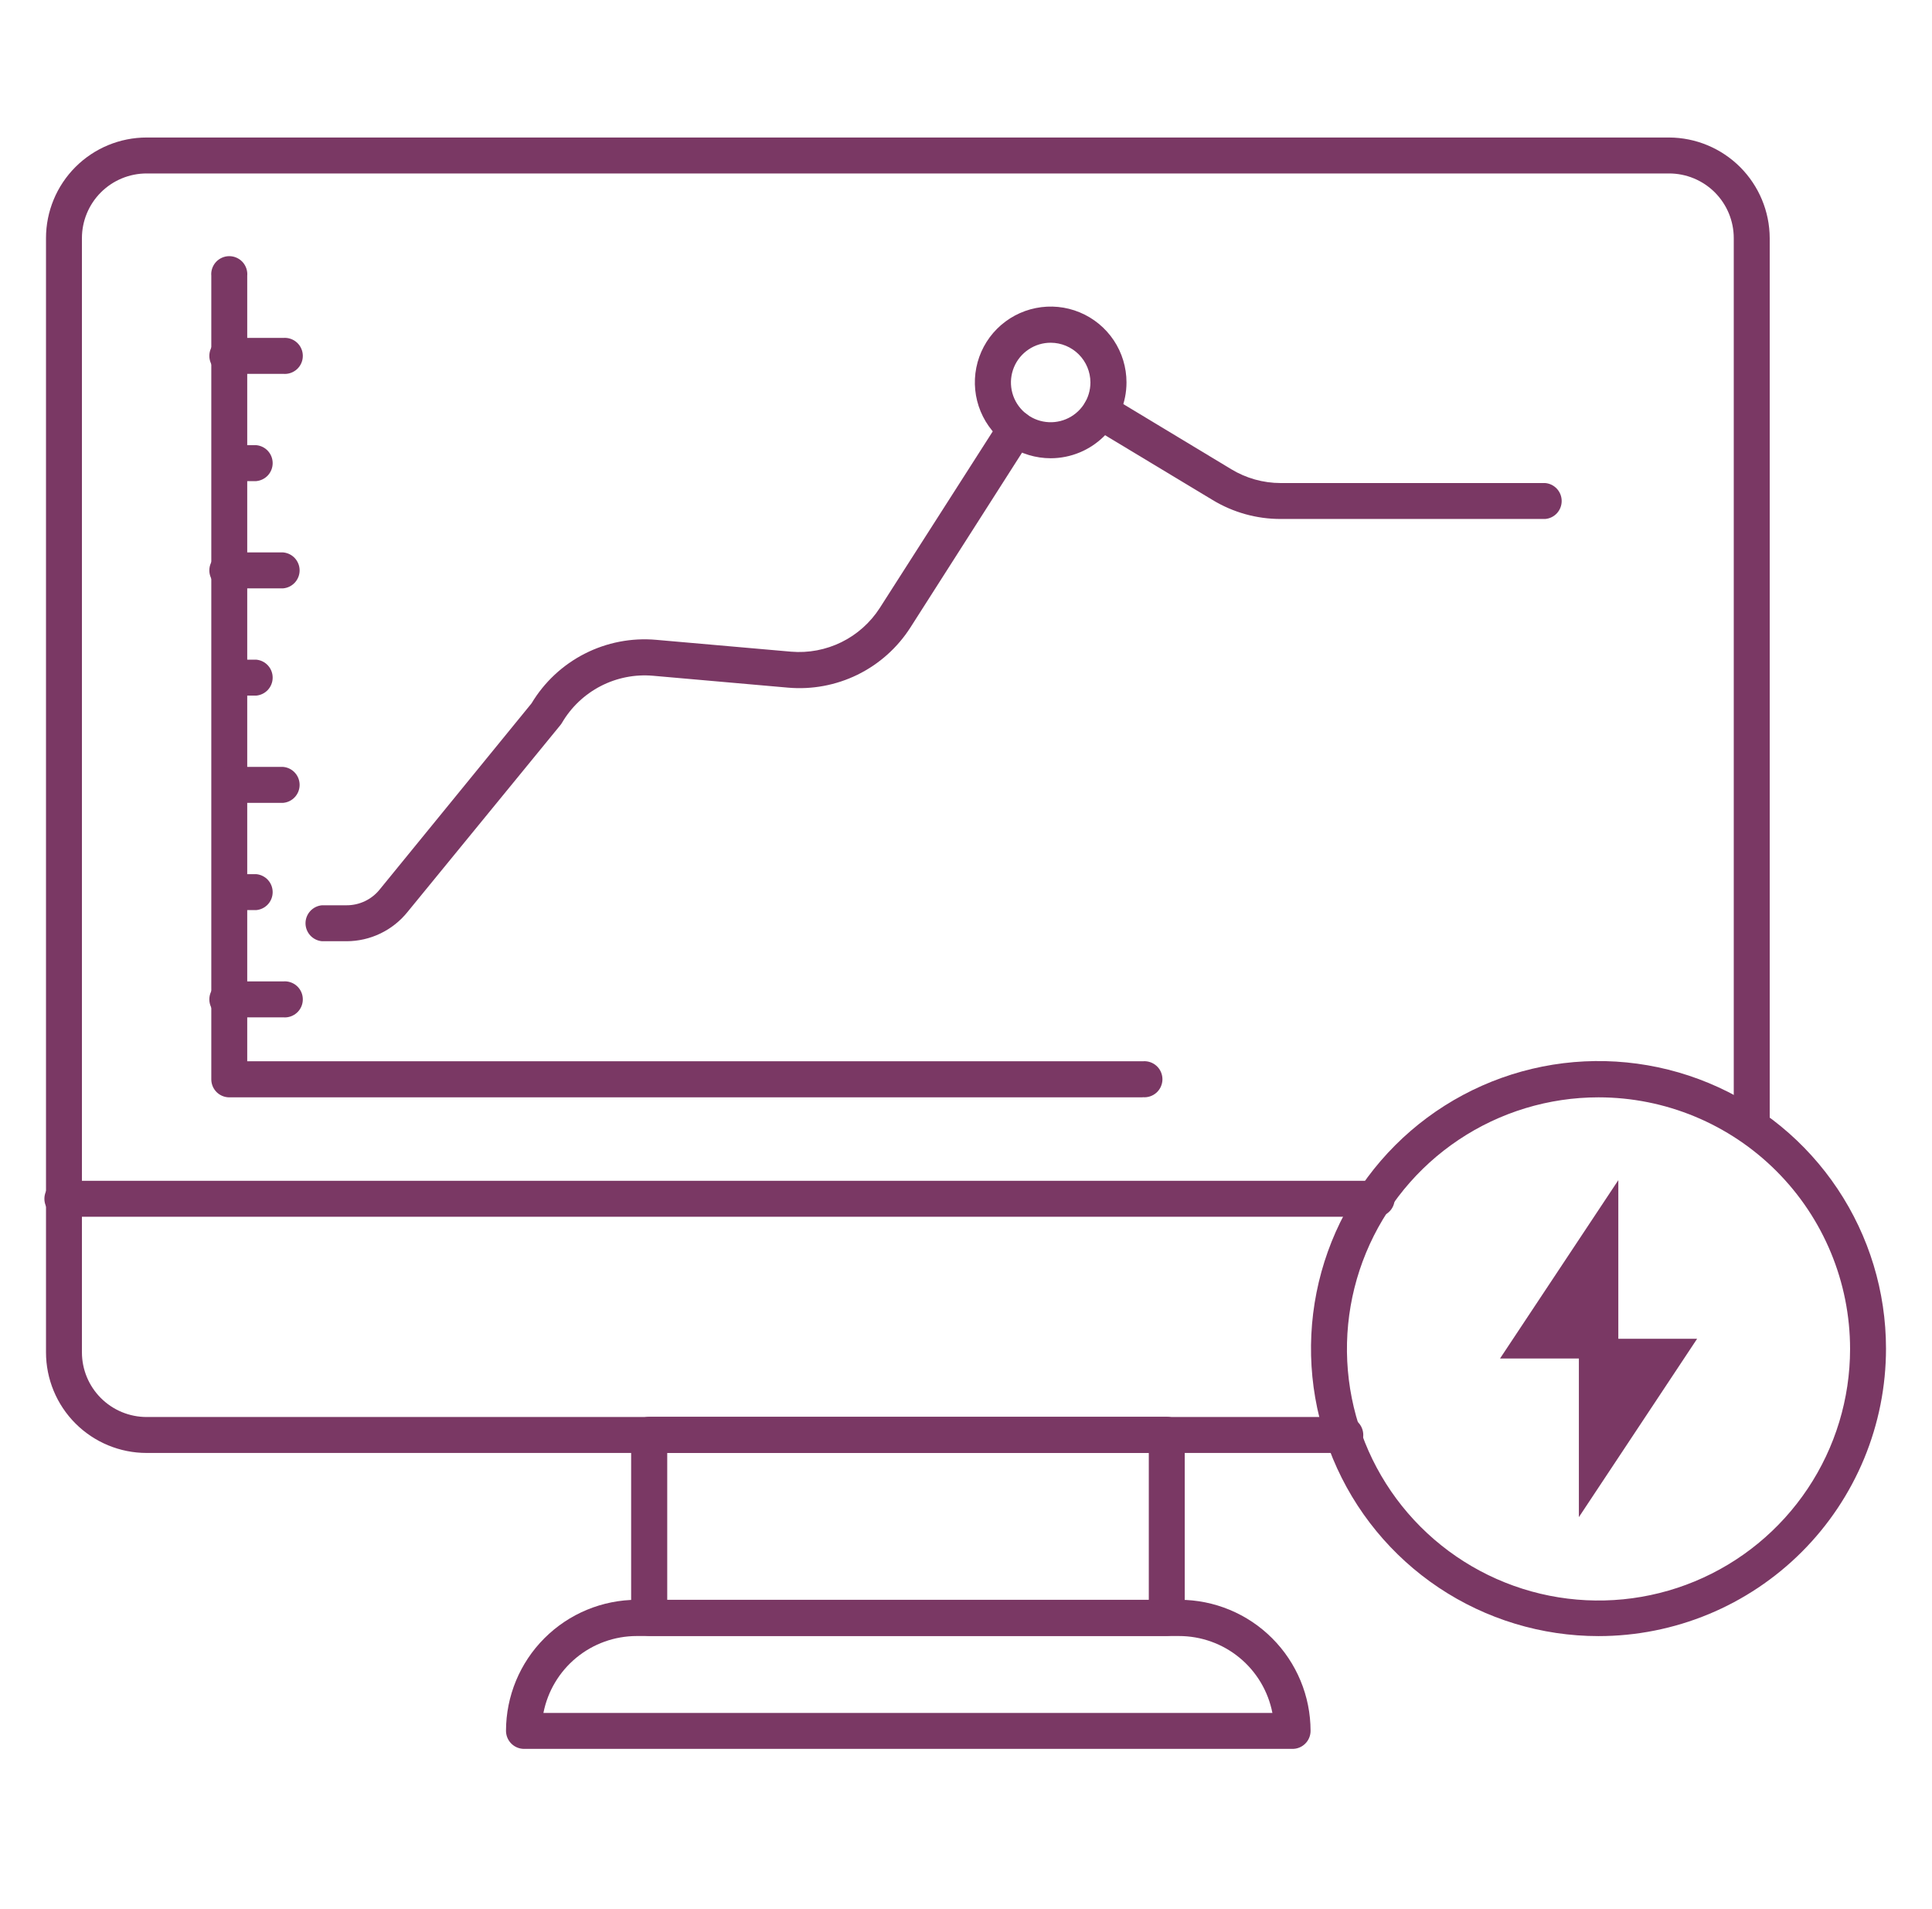
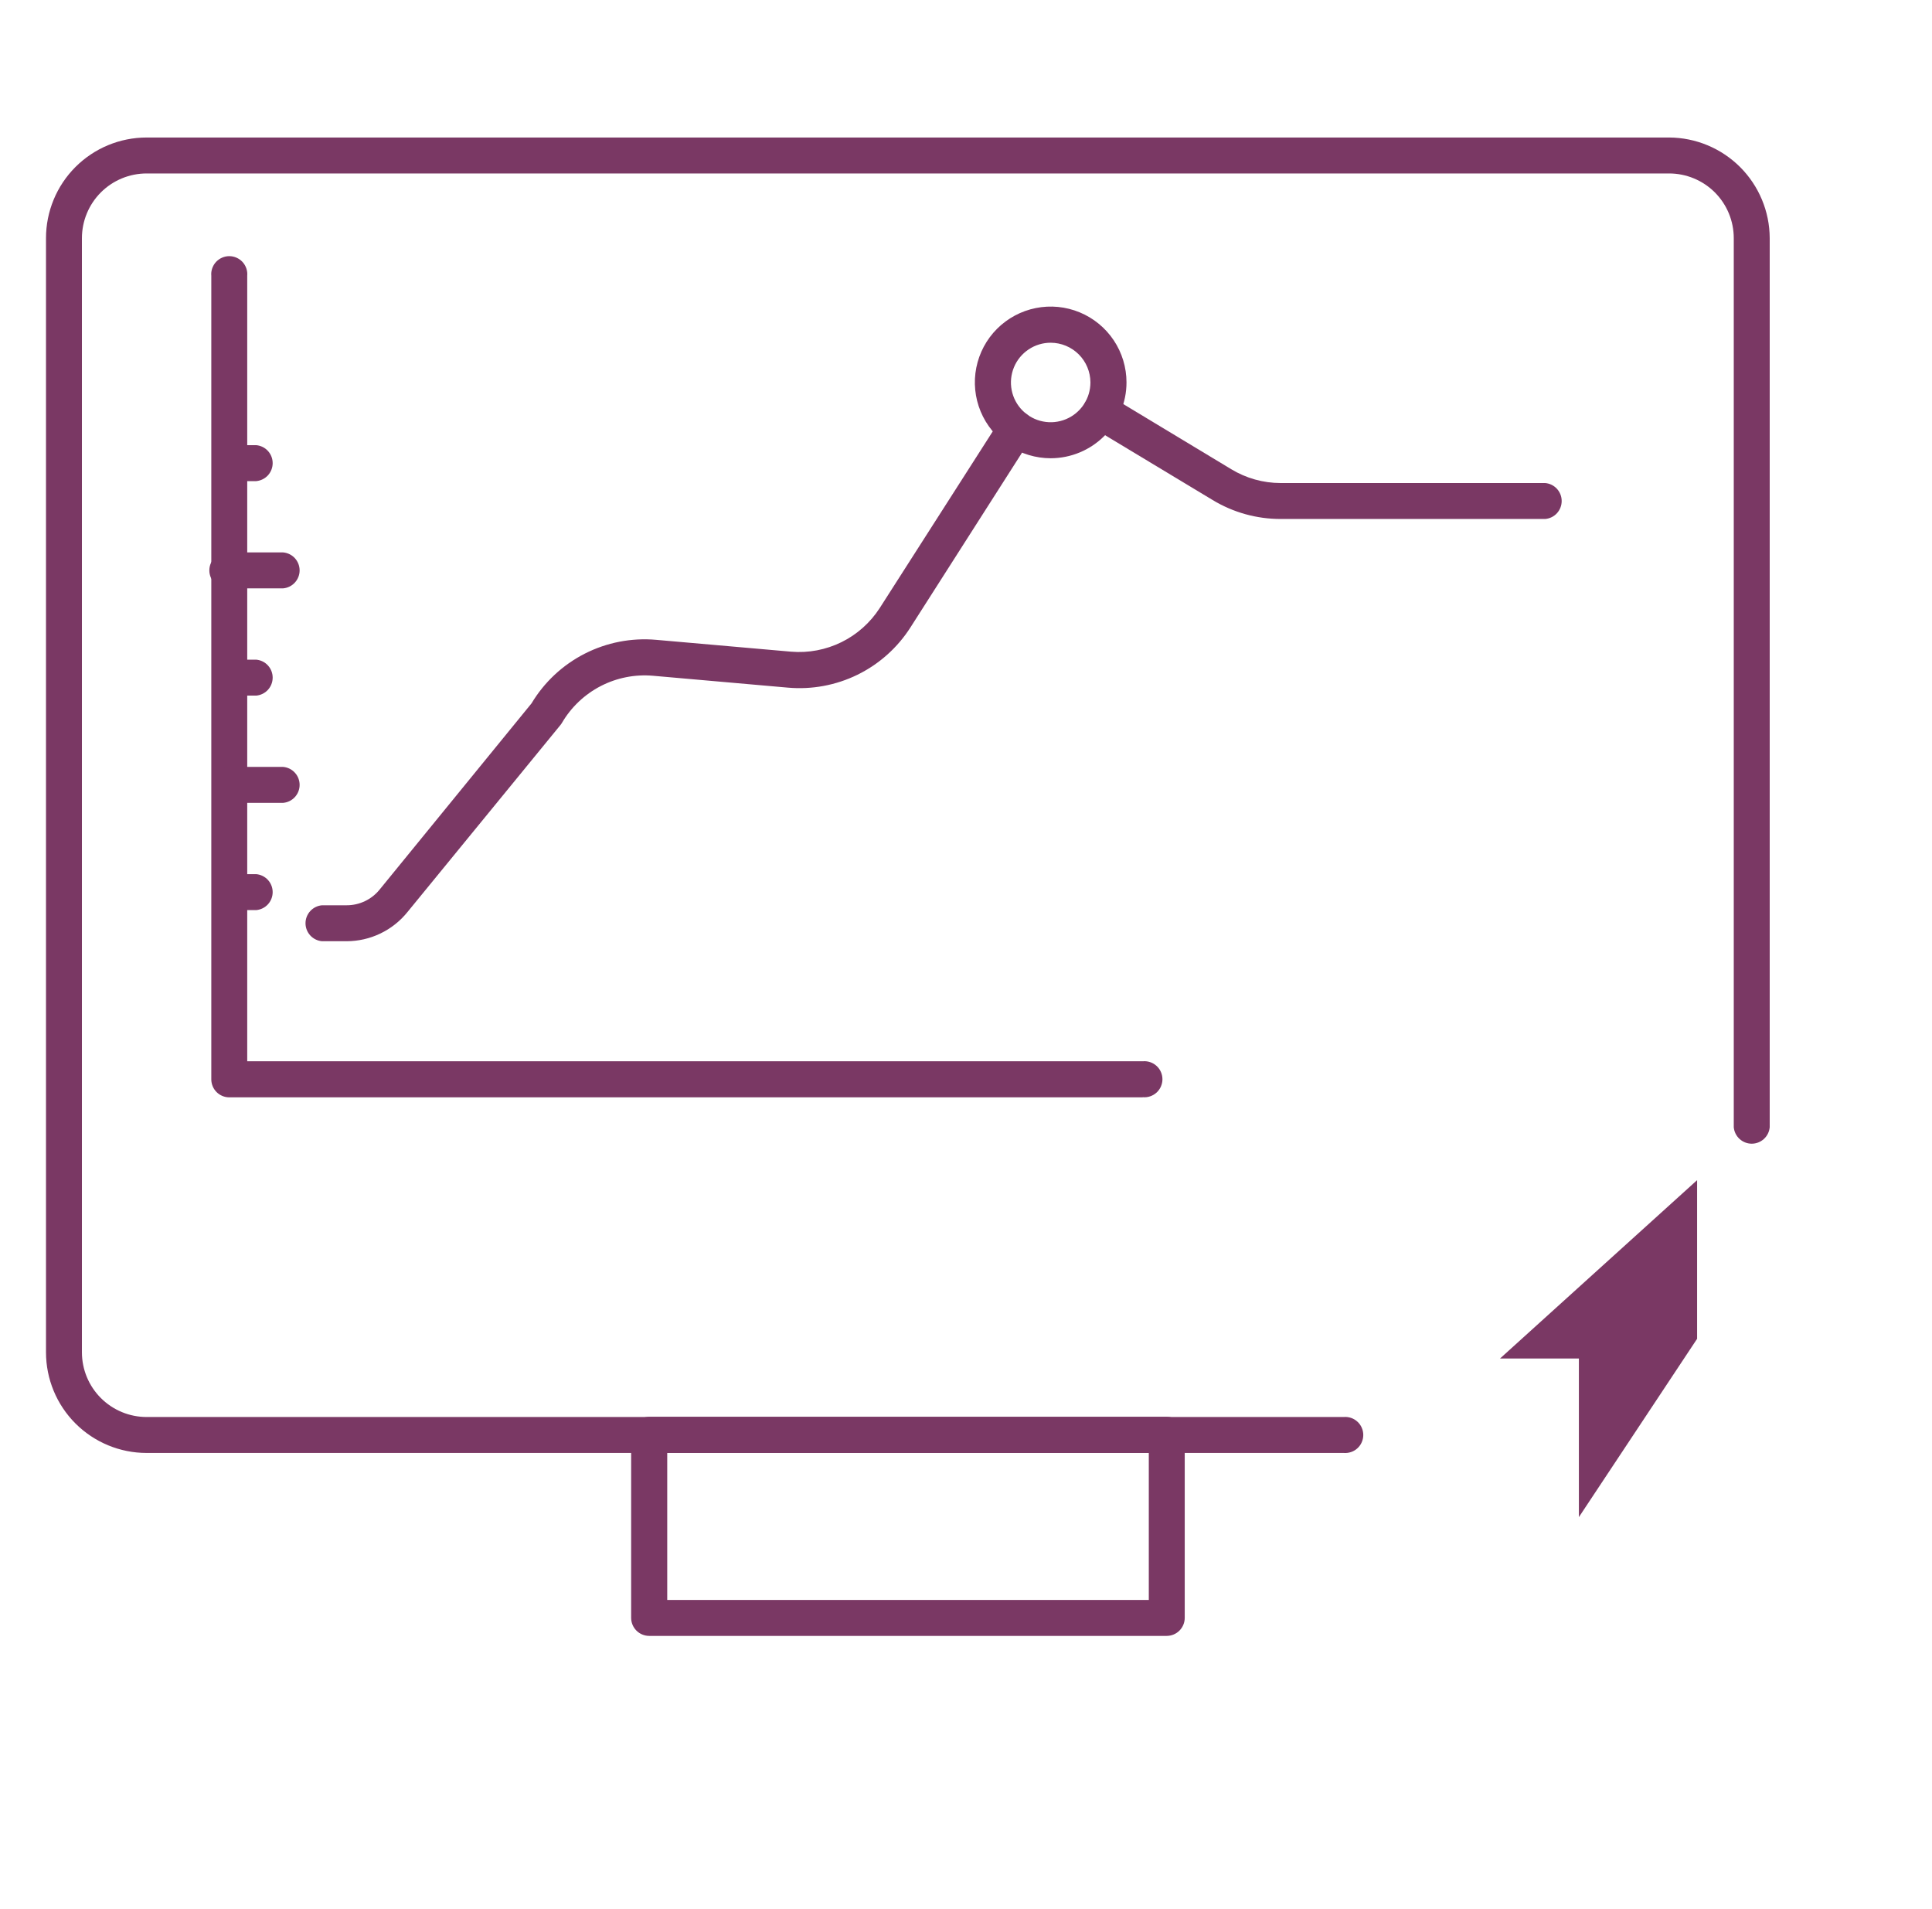
<svg xmlns="http://www.w3.org/2000/svg" width="84" height="83" viewBox="0 0 84 83" fill="none">
  <path d="M58.419 63.166H6.375C5.215 63.166 4.102 62.705 3.281 61.884C2.461 61.064 2 59.951 2 58.791V10.353C2 9.193 2.461 8.08 3.281 7.26C4.102 6.439 5.215 5.978 6.375 5.978H72.569C73.728 5.982 74.838 6.445 75.658 7.264C76.477 8.084 76.94 9.194 76.944 10.353V49.006C76.926 49.201 76.836 49.383 76.692 49.515C76.547 49.647 76.358 49.721 76.162 49.721C75.967 49.721 75.778 49.647 75.633 49.515C75.489 49.383 75.399 49.201 75.381 49.006V10.353C75.381 9.607 75.085 8.892 74.558 8.364C74.03 7.837 73.315 7.541 72.569 7.541H6.375C5.629 7.541 4.914 7.837 4.386 8.364C3.859 8.892 3.562 9.607 3.562 10.353V58.791C3.562 59.537 3.859 60.252 4.386 60.779C4.914 61.307 5.629 61.603 6.375 61.603H58.419C58.527 61.593 58.636 61.606 58.74 61.641C58.843 61.676 58.938 61.732 59.018 61.806C59.098 61.879 59.163 61.968 59.206 62.068C59.25 62.168 59.273 62.276 59.273 62.384C59.273 62.493 59.25 62.601 59.206 62.701C59.163 62.8 59.098 62.89 59.018 62.963C58.938 63.037 58.843 63.093 58.74 63.127C58.636 63.162 58.527 63.175 58.419 63.166Z" fill="#7A3864" />
  <path d="M49.677 47.706H9.955C9.753 47.702 9.56 47.62 9.416 47.477C9.273 47.333 9.191 47.14 9.187 46.938V11.991C9.177 11.882 9.19 11.773 9.225 11.67C9.26 11.567 9.316 11.472 9.389 11.391C9.463 11.311 9.552 11.247 9.652 11.203C9.751 11.159 9.859 11.136 9.968 11.136C10.077 11.136 10.185 11.159 10.284 11.203C10.384 11.247 10.473 11.311 10.547 11.391C10.62 11.472 10.676 11.567 10.711 11.67C10.746 11.773 10.759 11.882 10.749 11.991V46.138H49.687C49.795 46.128 49.904 46.141 50.008 46.176C50.111 46.211 50.206 46.267 50.286 46.34C50.366 46.413 50.431 46.503 50.474 46.602C50.518 46.702 50.541 46.81 50.541 46.919C50.541 47.028 50.518 47.135 50.474 47.235C50.431 47.335 50.366 47.424 50.286 47.498C50.206 47.571 50.111 47.627 50.008 47.662C49.904 47.697 49.795 47.71 49.687 47.7L49.677 47.706Z" fill="#7A3864" />
-   <path d="M12.312 16.253H9.956C9.847 16.263 9.738 16.25 9.635 16.215C9.532 16.18 9.437 16.124 9.357 16.051C9.276 15.977 9.212 15.888 9.168 15.788C9.124 15.688 9.102 15.581 9.102 15.472C9.102 15.363 9.124 15.255 9.168 15.156C9.212 15.056 9.276 14.966 9.357 14.893C9.437 14.819 9.532 14.764 9.635 14.729C9.738 14.694 9.847 14.681 9.956 14.691H12.312C12.421 14.681 12.53 14.694 12.633 14.729C12.736 14.764 12.831 14.819 12.911 14.893C12.992 14.966 13.056 15.056 13.1 15.156C13.144 15.255 13.166 15.363 13.166 15.472C13.166 15.581 13.144 15.688 13.1 15.788C13.056 15.888 12.992 15.977 12.911 16.051C12.831 16.124 12.736 16.18 12.633 16.215C12.53 16.25 12.421 16.263 12.312 16.253Z" fill="#7A3864" />
  <path d="M11.141 20.916H9.957C9.761 20.898 9.58 20.808 9.448 20.664C9.316 20.519 9.242 20.33 9.242 20.134C9.242 19.939 9.316 19.75 9.448 19.605C9.58 19.46 9.761 19.371 9.957 19.353H11.141C11.336 19.371 11.518 19.46 11.65 19.605C11.782 19.75 11.855 19.939 11.855 20.134C11.855 20.33 11.782 20.519 11.65 20.664C11.518 20.808 11.336 20.898 11.141 20.916Z" fill="#7A3864" />
  <path d="M12.312 25.578H9.956C9.847 25.588 9.738 25.575 9.635 25.54C9.532 25.505 9.437 25.449 9.357 25.376C9.276 25.302 9.212 25.213 9.168 25.113C9.124 25.013 9.102 24.906 9.102 24.797C9.102 24.688 9.124 24.58 9.168 24.481C9.212 24.381 9.276 24.291 9.357 24.218C9.437 24.145 9.532 24.088 9.635 24.054C9.738 24.019 9.847 24.006 9.956 24.016H12.312C12.507 24.033 12.689 24.123 12.821 24.267C12.953 24.412 13.027 24.601 13.027 24.797C13.027 24.993 12.953 25.182 12.821 25.326C12.689 25.471 12.507 25.561 12.312 25.578Z" fill="#7A3864" />
  <path d="M11.141 30.241H9.957C9.761 30.223 9.58 30.133 9.448 29.989C9.316 29.844 9.242 29.655 9.242 29.459C9.242 29.263 9.316 29.075 9.448 28.93C9.58 28.785 9.761 28.696 9.957 28.678H11.141C11.336 28.696 11.518 28.785 11.65 28.93C11.782 29.075 11.855 29.263 11.855 29.459C11.855 29.655 11.782 29.844 11.65 29.989C11.518 30.133 11.336 30.223 11.141 30.241Z" fill="#7A3864" />
  <path d="M12.313 34.903H9.957C9.761 34.886 9.58 34.796 9.448 34.651C9.316 34.507 9.242 34.318 9.242 34.122C9.242 33.926 9.316 33.737 9.448 33.593C9.58 33.448 9.761 33.358 9.957 33.341H12.313C12.508 33.358 12.69 33.448 12.822 33.593C12.954 33.737 13.027 33.926 13.027 34.122C13.027 34.318 12.954 34.507 12.822 34.651C12.69 34.796 12.508 34.886 12.313 34.903Z" fill="#7A3864" />
  <path d="M11.141 39.566H9.957C9.761 39.548 9.58 39.458 9.448 39.314C9.316 39.169 9.242 38.98 9.242 38.784C9.242 38.589 9.316 38.4 9.448 38.255C9.58 38.111 9.761 38.021 9.957 38.003H11.141C11.336 38.021 11.518 38.111 11.65 38.255C11.782 38.4 11.855 38.589 11.855 38.784C11.855 38.98 11.782 39.169 11.65 39.314C11.518 39.458 11.336 39.548 11.141 39.566Z" fill="#7A3864" />
-   <path d="M12.312 44.228H9.956C9.847 44.238 9.738 44.225 9.635 44.19C9.532 44.155 9.437 44.099 9.357 44.026C9.276 43.952 9.212 43.863 9.168 43.763C9.124 43.663 9.102 43.556 9.102 43.447C9.102 43.338 9.124 43.23 9.168 43.131C9.212 43.031 9.276 42.941 9.357 42.868C9.437 42.794 9.532 42.739 9.635 42.704C9.738 42.669 9.847 42.656 9.956 42.666H12.312C12.421 42.656 12.53 42.669 12.633 42.704C12.736 42.739 12.831 42.794 12.911 42.868C12.992 42.941 13.056 43.031 13.1 43.131C13.144 43.23 13.166 43.338 13.166 43.447C13.166 43.556 13.144 43.663 13.1 43.763C13.056 43.863 12.992 43.952 12.911 44.026C12.831 44.099 12.736 44.155 12.633 44.19C12.53 44.225 12.421 44.238 12.312 44.228Z" fill="#7A3864" />
  <path d="M67.185 22.562H55.679C54.636 22.563 53.614 22.278 52.722 21.737L47.447 18.559C47.271 18.451 47.145 18.277 47.096 18.077C47.048 17.876 47.08 17.664 47.187 17.487C47.293 17.309 47.466 17.182 47.666 17.131C47.866 17.08 48.079 17.111 48.257 17.216L53.535 20.4C54.181 20.792 54.923 20.999 55.679 21H67.185C67.38 21.017 67.562 21.107 67.694 21.252C67.826 21.396 67.899 21.585 67.899 21.781C67.899 21.977 67.826 22.166 67.694 22.311C67.562 22.455 67.38 22.545 67.185 22.562Z" fill="#7A3864" />
  <path d="M15.069 40.919H13.998C13.803 40.901 13.621 40.811 13.489 40.667C13.357 40.522 13.283 40.333 13.283 40.138C13.283 39.941 13.357 39.753 13.489 39.608C13.621 39.464 13.803 39.374 13.998 39.356H15.069C15.344 39.357 15.616 39.296 15.864 39.178C16.112 39.061 16.331 38.889 16.504 38.675L23.11 30.578C23.663 29.655 24.464 28.907 25.423 28.418C26.381 27.93 27.457 27.721 28.529 27.816L34.395 28.331C35.149 28.395 35.907 28.251 36.586 27.917C37.266 27.582 37.841 27.068 38.251 26.431L43.51 18.212C43.622 18.037 43.8 17.914 44.003 17.869C44.206 17.825 44.419 17.863 44.594 17.975C44.77 18.087 44.893 18.265 44.938 18.468C44.982 18.671 44.944 18.884 44.832 19.059L39.582 27.281C39.018 28.162 38.223 28.872 37.283 29.333C36.344 29.793 35.296 29.987 34.254 29.894L28.391 29.378C27.606 29.309 26.818 29.465 26.117 29.827C25.417 30.189 24.834 30.742 24.435 31.422C24.414 31.458 24.39 31.492 24.363 31.525L17.716 39.65C17.398 40.045 16.995 40.364 16.537 40.584C16.079 40.804 15.577 40.918 15.069 40.919Z" fill="#7A3864" />
  <path d="M45.685 19.922C45.033 19.922 44.395 19.73 43.852 19.368C43.31 19.006 42.887 18.491 42.637 17.889C42.387 17.287 42.321 16.623 42.448 15.984C42.575 15.344 42.888 14.756 43.349 14.295C43.81 13.834 44.398 13.519 45.037 13.392C45.677 13.264 46.34 13.329 46.943 13.579C47.545 13.828 48.06 14.251 48.423 14.793C48.785 15.335 48.978 15.973 48.978 16.625C48.978 17.499 48.63 18.336 48.013 18.954C47.396 19.572 46.558 19.92 45.685 19.922ZM45.685 14.9C45.343 14.899 45.008 15 44.724 15.19C44.439 15.38 44.217 15.649 44.086 15.965C43.955 16.281 43.92 16.629 43.987 16.965C44.053 17.3 44.218 17.608 44.46 17.85C44.702 18.092 45.01 18.257 45.345 18.323C45.681 18.39 46.029 18.355 46.344 18.224C46.66 18.093 46.93 17.871 47.12 17.586C47.309 17.302 47.41 16.967 47.41 16.625C47.408 16.168 47.226 15.73 46.903 15.407C46.58 15.084 46.142 14.902 45.685 14.9Z" fill="#7A3864" />
-   <path d="M69.5 71.128C67.028 71.128 64.611 70.395 62.555 69.022C60.5 67.648 58.898 65.696 57.952 63.412C57.005 61.128 56.758 58.614 57.24 56.19C57.722 53.765 58.913 51.538 60.661 49.789C62.409 48.041 64.637 46.851 67.061 46.368C69.486 45.886 71.999 46.134 74.284 47.08C76.568 48.026 78.52 49.628 79.893 51.684C81.267 53.739 82 56.156 82 58.628C82 60.27 81.677 61.895 81.049 63.412C80.42 64.928 79.5 66.306 78.339 67.467C77.178 68.628 75.8 69.549 74.284 70.177C72.767 70.805 71.141 71.128 69.5 71.128ZM69.5 47.706C67.337 47.706 65.222 48.348 63.423 49.55C61.625 50.751 60.223 52.46 59.395 54.458C58.567 56.457 58.351 58.656 58.773 60.778C59.195 62.899 60.236 64.848 61.766 66.378C63.296 67.907 65.245 68.949 67.366 69.371C69.488 69.793 71.687 69.577 73.686 68.749C75.684 67.921 77.392 66.519 78.594 64.72C79.796 62.922 80.438 60.807 80.438 58.644C80.438 55.743 79.285 52.961 77.234 50.91C75.183 48.859 72.401 47.706 69.5 47.706Z" fill="#7A3864" />
-   <path d="M59.784 52.897H2.784C2.676 52.907 2.566 52.894 2.463 52.859C2.36 52.824 2.265 52.768 2.185 52.694C2.104 52.621 2.04 52.532 1.996 52.432C1.952 52.332 1.93 52.225 1.93 52.116C1.93 52.007 1.952 51.899 1.996 51.799C2.04 51.7 2.104 51.61 2.185 51.537C2.265 51.463 2.36 51.407 2.463 51.373C2.566 51.338 2.676 51.325 2.784 51.334H59.784C59.892 51.325 60.002 51.338 60.105 51.373C60.208 51.407 60.303 51.463 60.383 51.537C60.464 51.61 60.528 51.7 60.572 51.799C60.616 51.899 60.638 52.007 60.638 52.116C60.638 52.225 60.616 52.332 60.572 52.432C60.528 52.532 60.464 52.621 60.383 52.694C60.303 52.768 60.208 52.824 60.105 52.859C60.002 52.894 59.892 52.907 59.784 52.897Z" fill="#7A3864" />
  <path d="M50.726 71.119H28.226C28.018 71.119 27.818 71.036 27.671 70.889C27.524 70.742 27.441 70.542 27.441 70.334V62.378C27.442 62.17 27.525 61.971 27.672 61.824C27.819 61.678 28.018 61.595 28.226 61.594H50.726C50.934 61.594 51.133 61.676 51.28 61.824C51.428 61.971 51.51 62.17 51.51 62.378V70.334C51.51 70.542 51.428 70.742 51.28 70.889C51.133 71.036 50.934 71.119 50.726 71.119ZM29.01 69.556H49.948V63.163H29.01V69.556Z" fill="#7A3864" />
-   <path d="M56.181 76.031H22.769C22.564 76.026 22.369 75.942 22.225 75.795C22.081 75.649 22.001 75.452 22 75.247C22.002 73.737 22.602 72.288 23.67 71.221C24.738 70.152 26.186 69.552 27.697 69.55H51.288C52.797 69.552 54.245 70.154 55.312 71.222C56.379 72.29 56.98 73.737 56.981 75.247C56.981 75.351 56.961 75.454 56.92 75.551C56.88 75.647 56.821 75.734 56.746 75.807C56.672 75.88 56.583 75.938 56.486 75.976C56.389 76.015 56.286 76.033 56.181 76.031ZM23.628 74.469H55.322C55.138 73.526 54.633 72.677 53.891 72.067C53.15 71.457 52.219 71.124 51.259 71.125H27.681C26.724 71.126 25.796 71.459 25.057 72.068C24.318 72.677 23.813 73.523 23.628 74.463V74.469Z" fill="#7A3864" />
-   <path d="M73.787 58.203H70.362V51.306L65.219 59.059H68.647V65.956L73.787 58.203Z" fill="#7A3864" />
+   <path d="M73.787 58.203V51.306L65.219 59.059H68.647V65.956L73.787 58.203Z" fill="#7A3864" />
</svg>